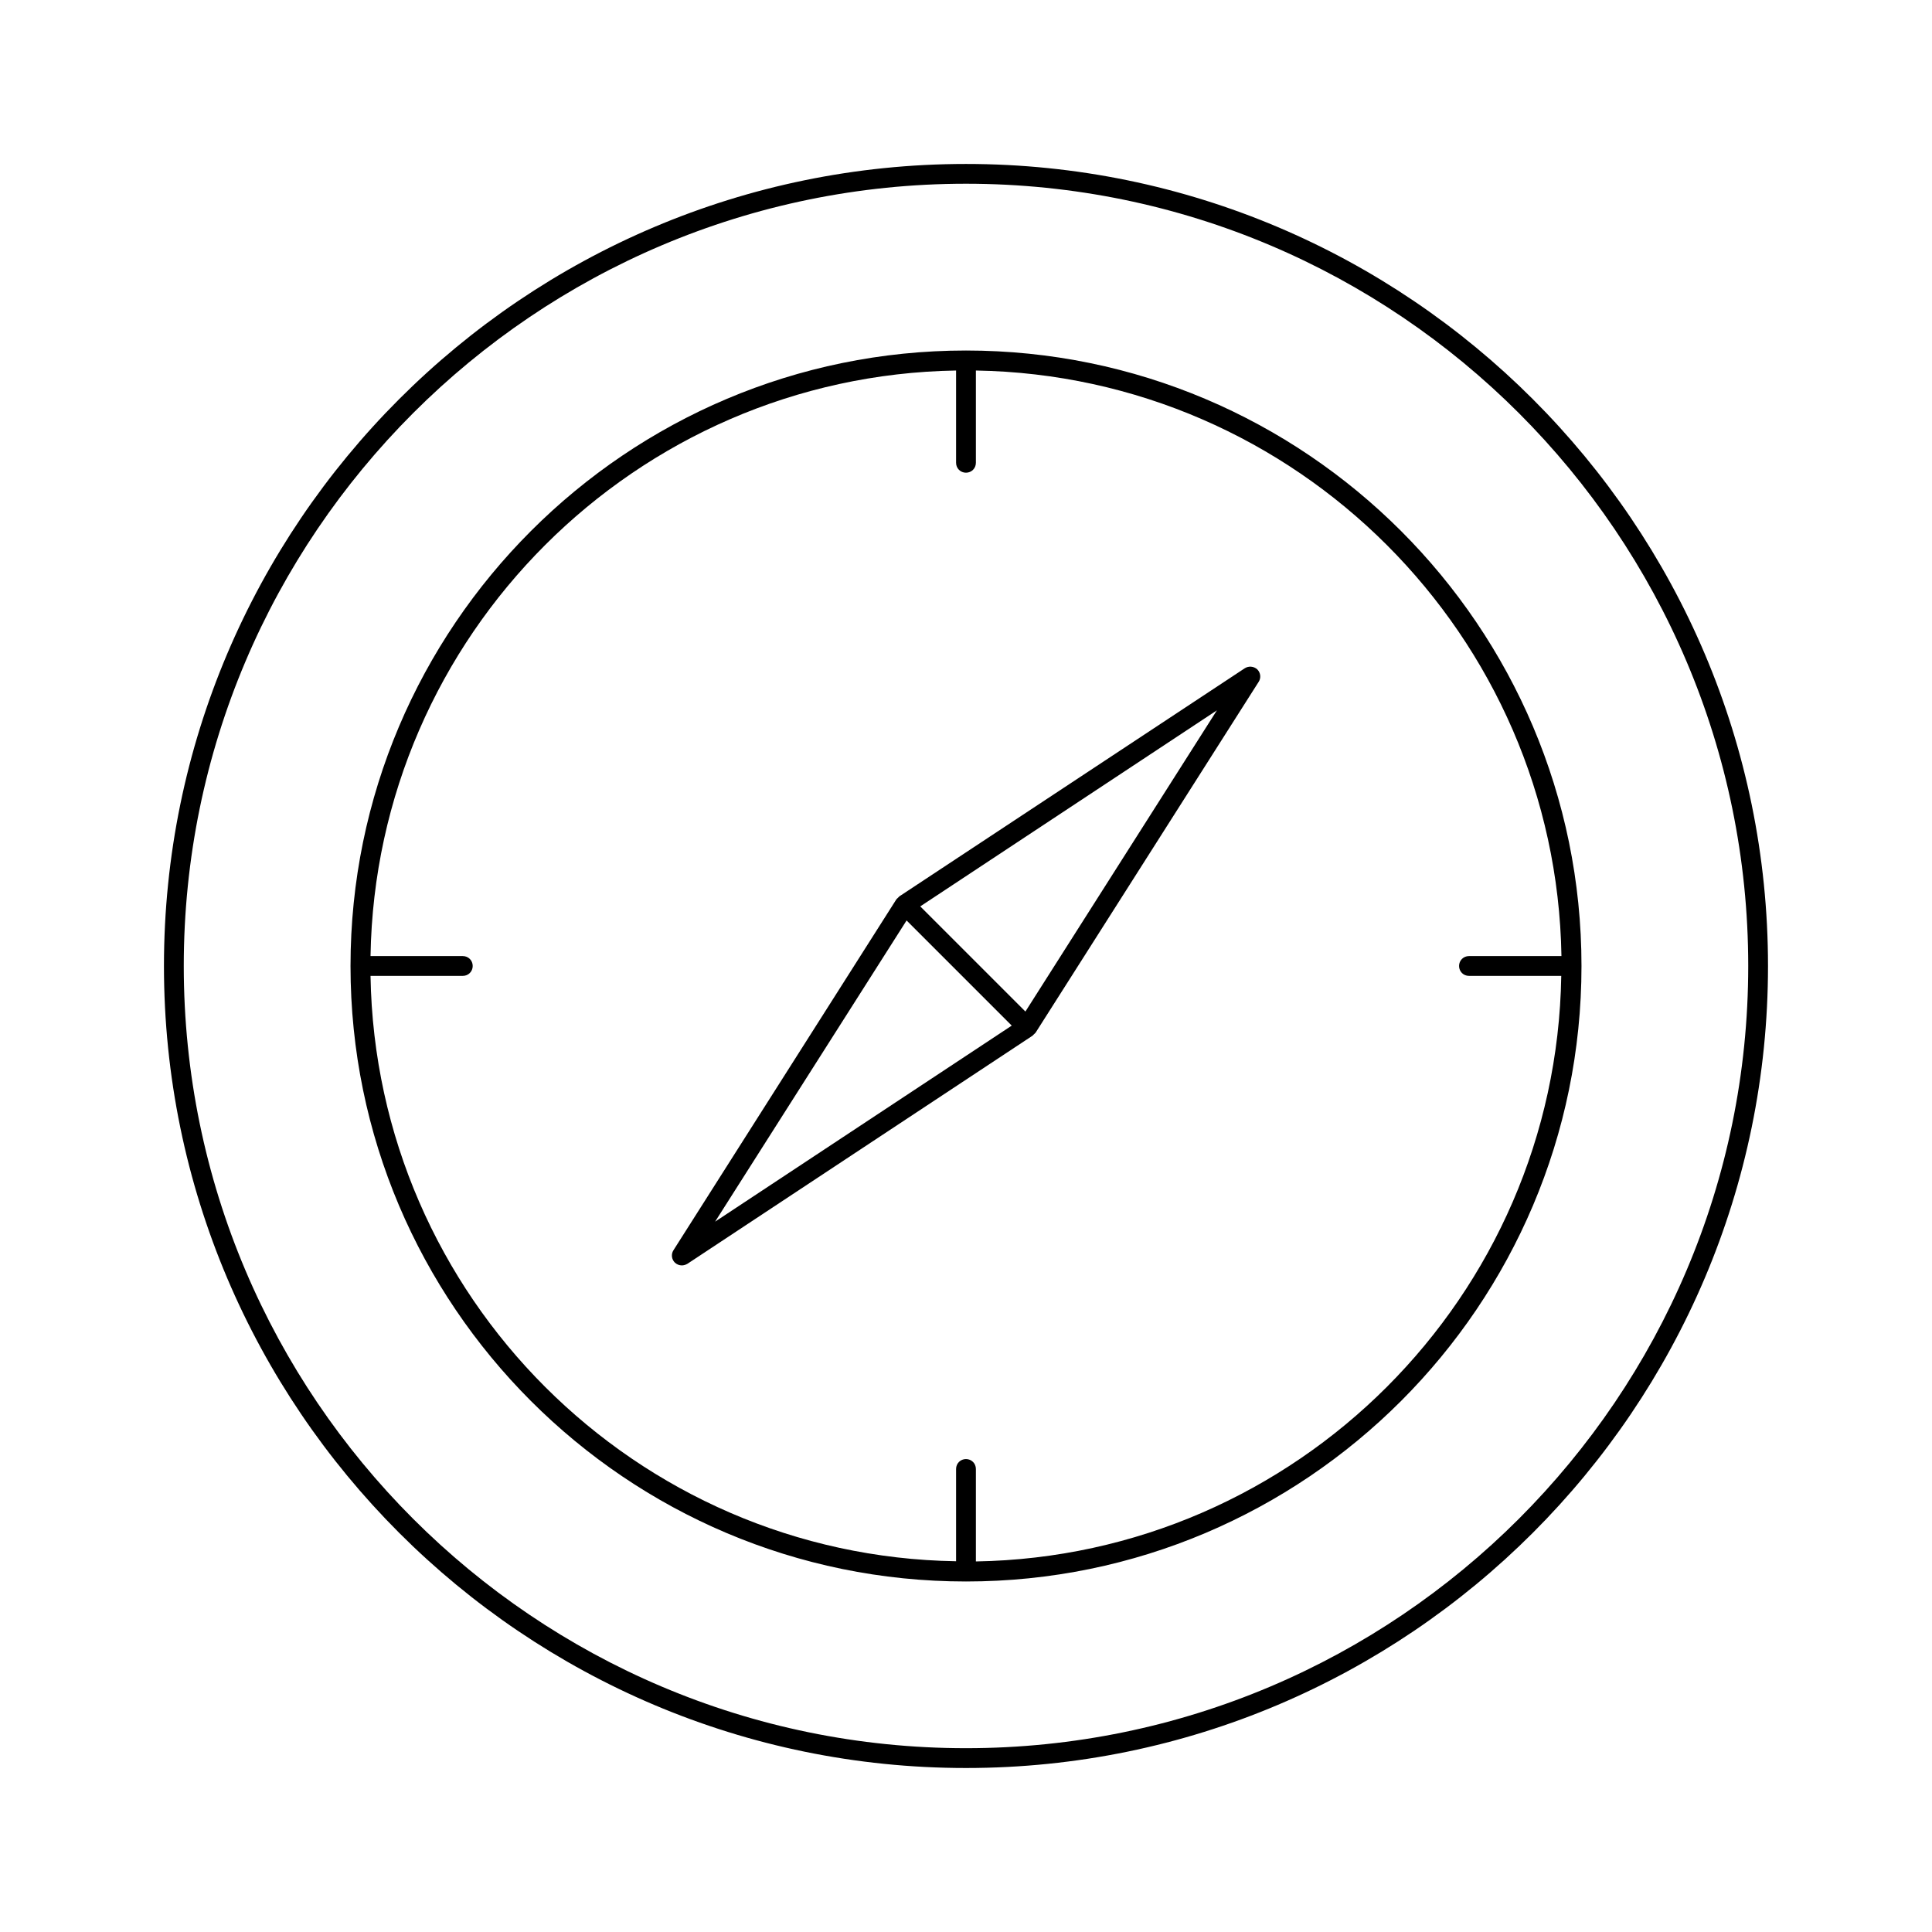
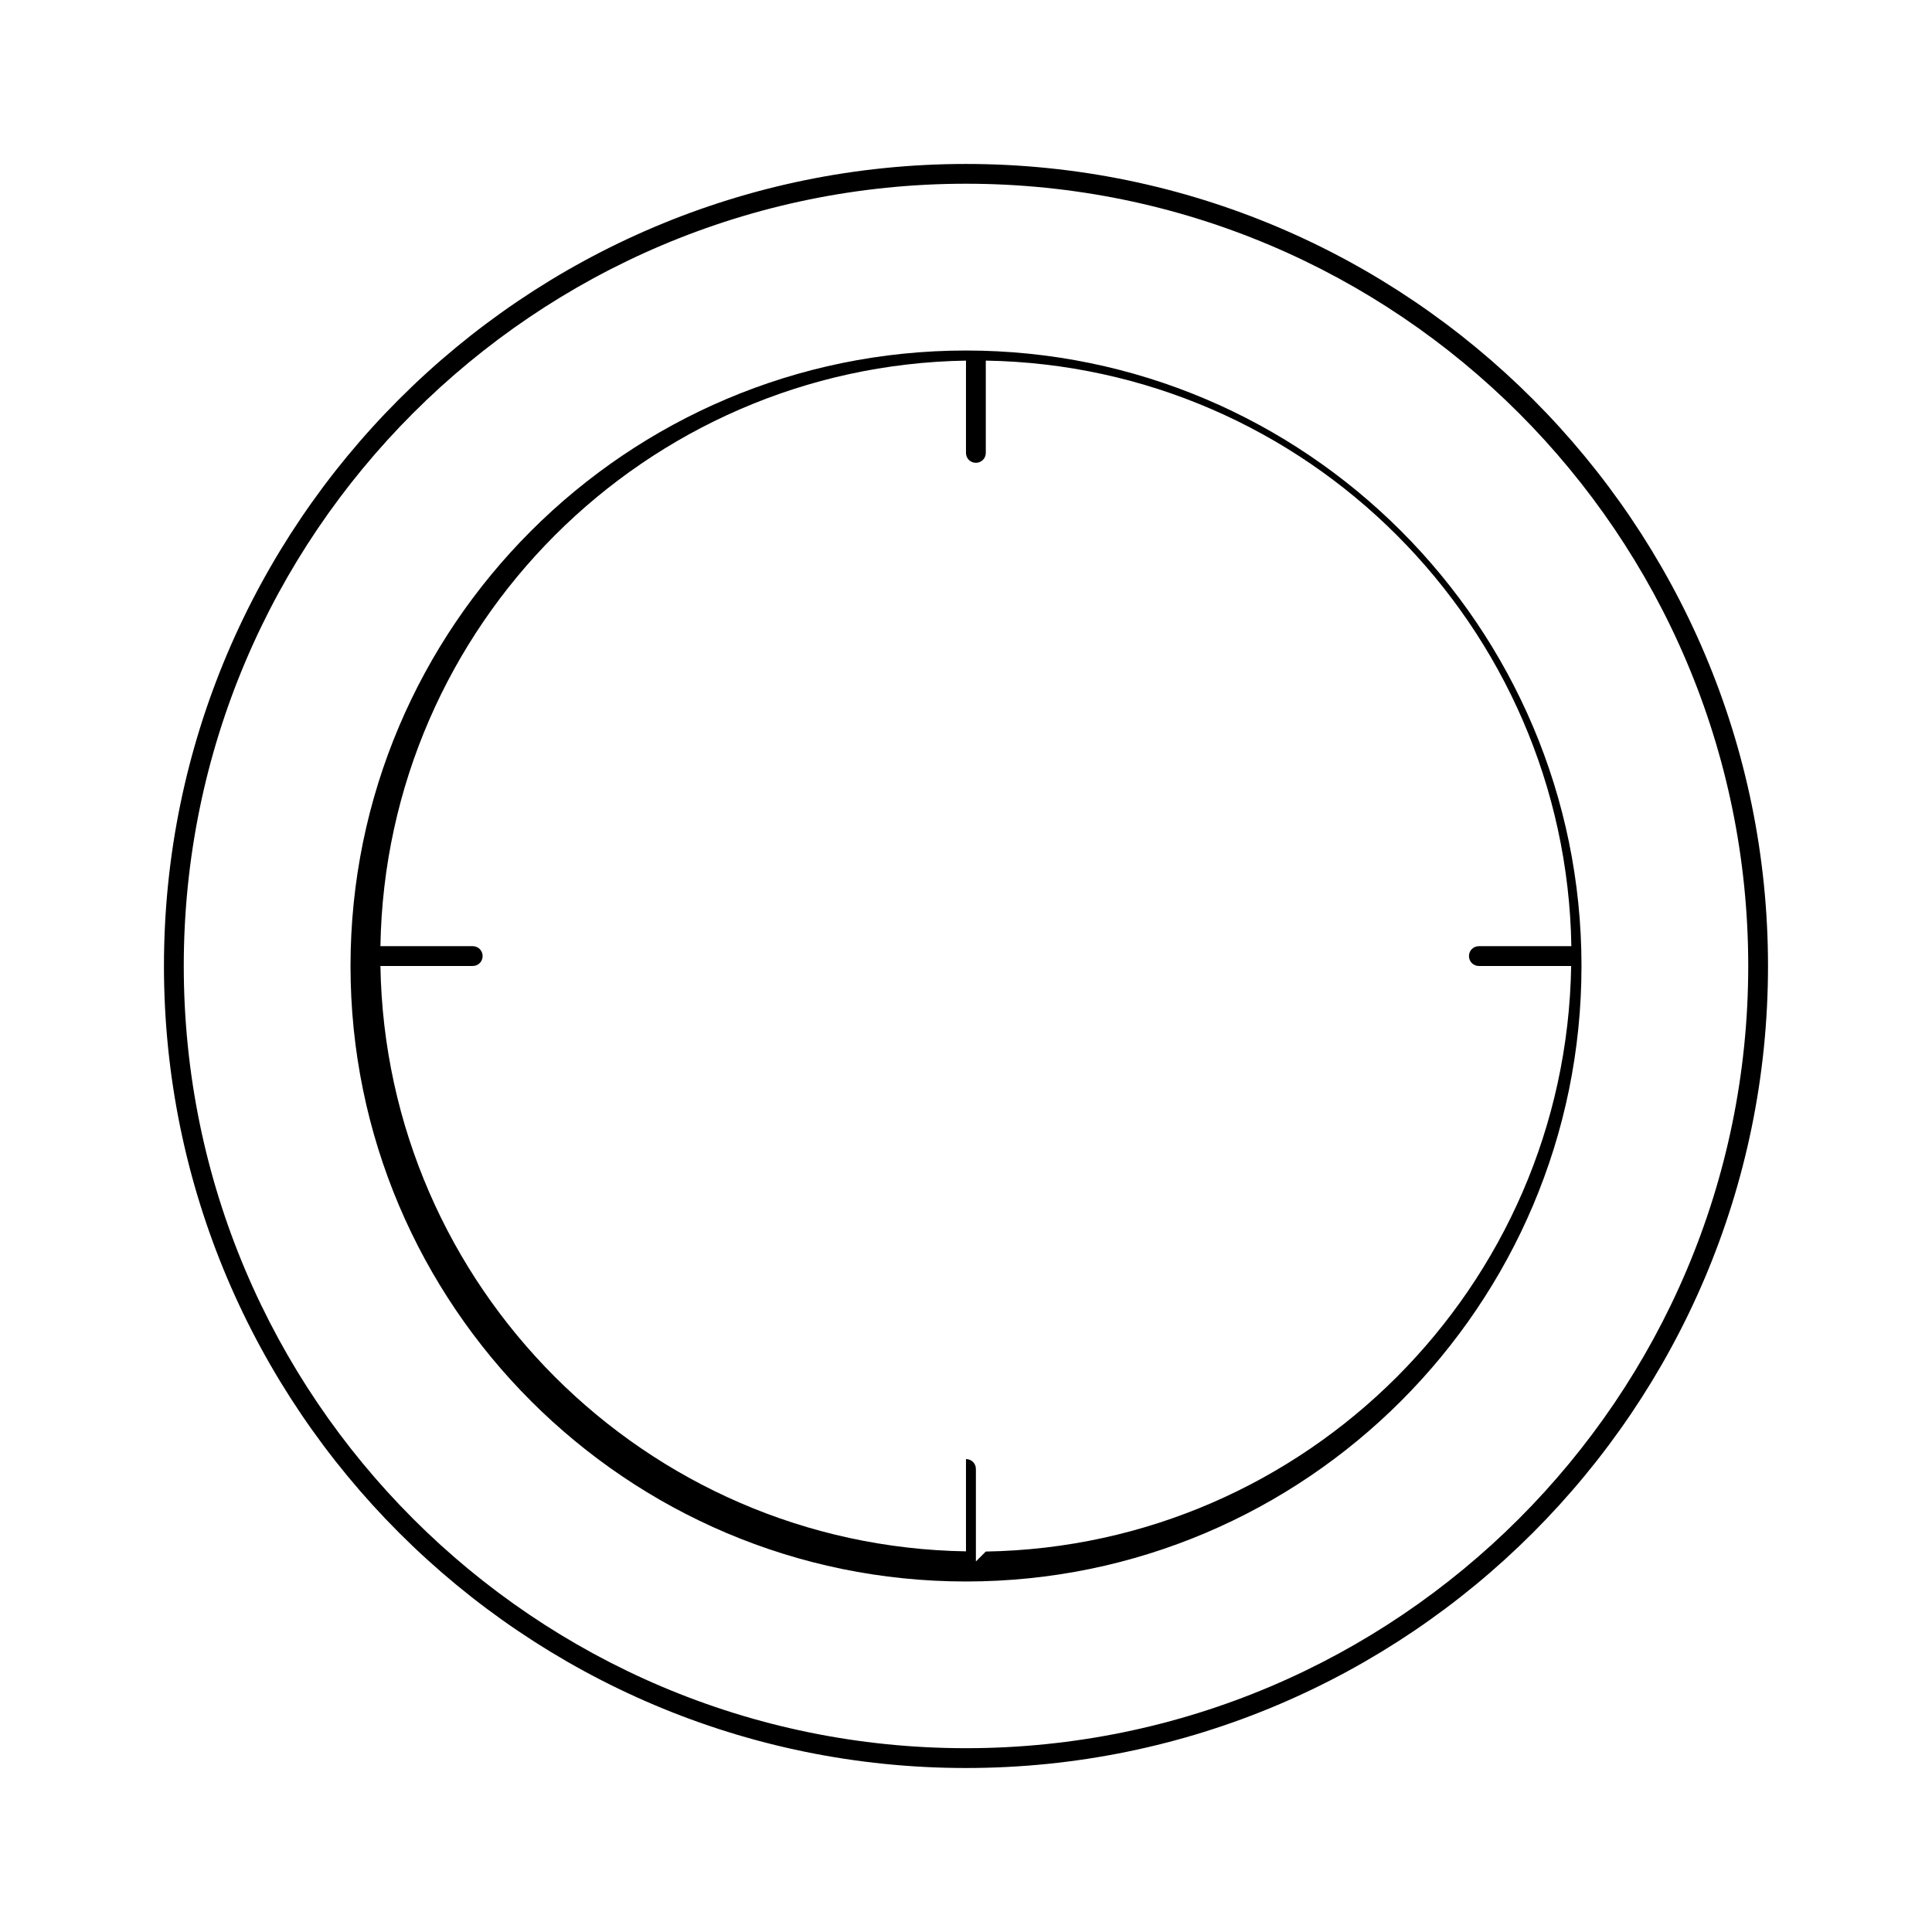
<svg xmlns="http://www.w3.org/2000/svg" fill="#000000" width="800px" height="800px" version="1.1" viewBox="144 144 512 512">
  <g>
    <path d="m400 187.45c-117.19 0-212.55 95.355-212.55 212.55 0 117.19 95.355 212.54 212.55 212.54 117.19 0 212.54-95.355 212.54-212.54 0-117.19-95.355-212.55-212.54-212.55zm0 419.84c-114.3 0-207.3-92.996-207.3-207.3 0-114.3 92.992-207.3 207.3-207.3 114.3 0 207.3 92.992 207.3 207.3 0 114.3-92.996 207.3-207.3 207.3z" />
-     <path d="m400 236.89c-89.949 0-163.11 73.156-163.11 163.11 0 89.949 73.156 163.11 163.11 163.11 89.949 0 163.11-73.156 163.11-163.11 0-89.953-73.156-163.11-163.11-163.11zm2.621 320.91v-24.508c0-1.469-1.156-2.625-2.625-2.625s-2.625 1.156-2.625 2.625v24.457c-84.961-1.363-153.76-70.164-155.18-155.13h24.457c1.469 0 2.625-1.156 2.625-2.625s-1.156-2.625-2.625-2.625h-24.457c1.418-84.961 70.219-153.76 155.18-155.18v24.457c0 1.469 1.156 2.625 2.625 2.625s2.625-1.156 2.625-2.625v-24.457c84.965 1.418 153.77 70.219 155.18 155.18h-24.508c-1.469 0-2.625 1.156-2.625 2.625s1.156 2.625 2.625 2.625h24.457c-1.363 84.965-70.164 153.77-155.13 155.18z" />
-     <path d="m473.84 321.12-91.477 60.406-0.051 0.051c-0.156 0.105-0.211 0.262-0.367 0.367-0.156 0.156-0.316 0.262-0.418 0.418l-59.043 92.945c-0.684 1.051-0.523 2.414 0.367 3.305 0.523 0.473 1.156 0.734 1.836 0.734 0.523 0 0.996-0.156 1.469-0.418l91.473-60.457 0.051-0.051c0.156-0.105 0.211-0.262 0.367-0.367 0.156-0.156 0.316-0.262 0.418-0.418l59.094-92.941c0.684-1.051 0.523-2.414-0.367-3.305-0.938-0.848-2.305-0.953-3.352-0.27zm-140.33 146.63 50.746-79.82 27.867 27.867zm82.234-55.68-27.867-27.867 78.617-51.957z" />
+     <path d="m400 236.89c-89.949 0-163.11 73.156-163.11 163.11 0 89.949 73.156 163.11 163.11 163.11 89.949 0 163.11-73.156 163.11-163.11 0-89.953-73.156-163.11-163.11-163.11zm2.621 320.91v-24.508c0-1.469-1.156-2.625-2.625-2.625v24.457c-84.961-1.363-153.76-70.164-155.18-155.13h24.457c1.469 0 2.625-1.156 2.625-2.625s-1.156-2.625-2.625-2.625h-24.457c1.418-84.961 70.219-153.76 155.18-155.18v24.457c0 1.469 1.156 2.625 2.625 2.625s2.625-1.156 2.625-2.625v-24.457c84.965 1.418 153.77 70.219 155.18 155.18h-24.508c-1.469 0-2.625 1.156-2.625 2.625s1.156 2.625 2.625 2.625h24.457c-1.363 84.965-70.164 153.77-155.13 155.18z" />
  </g>
</svg>